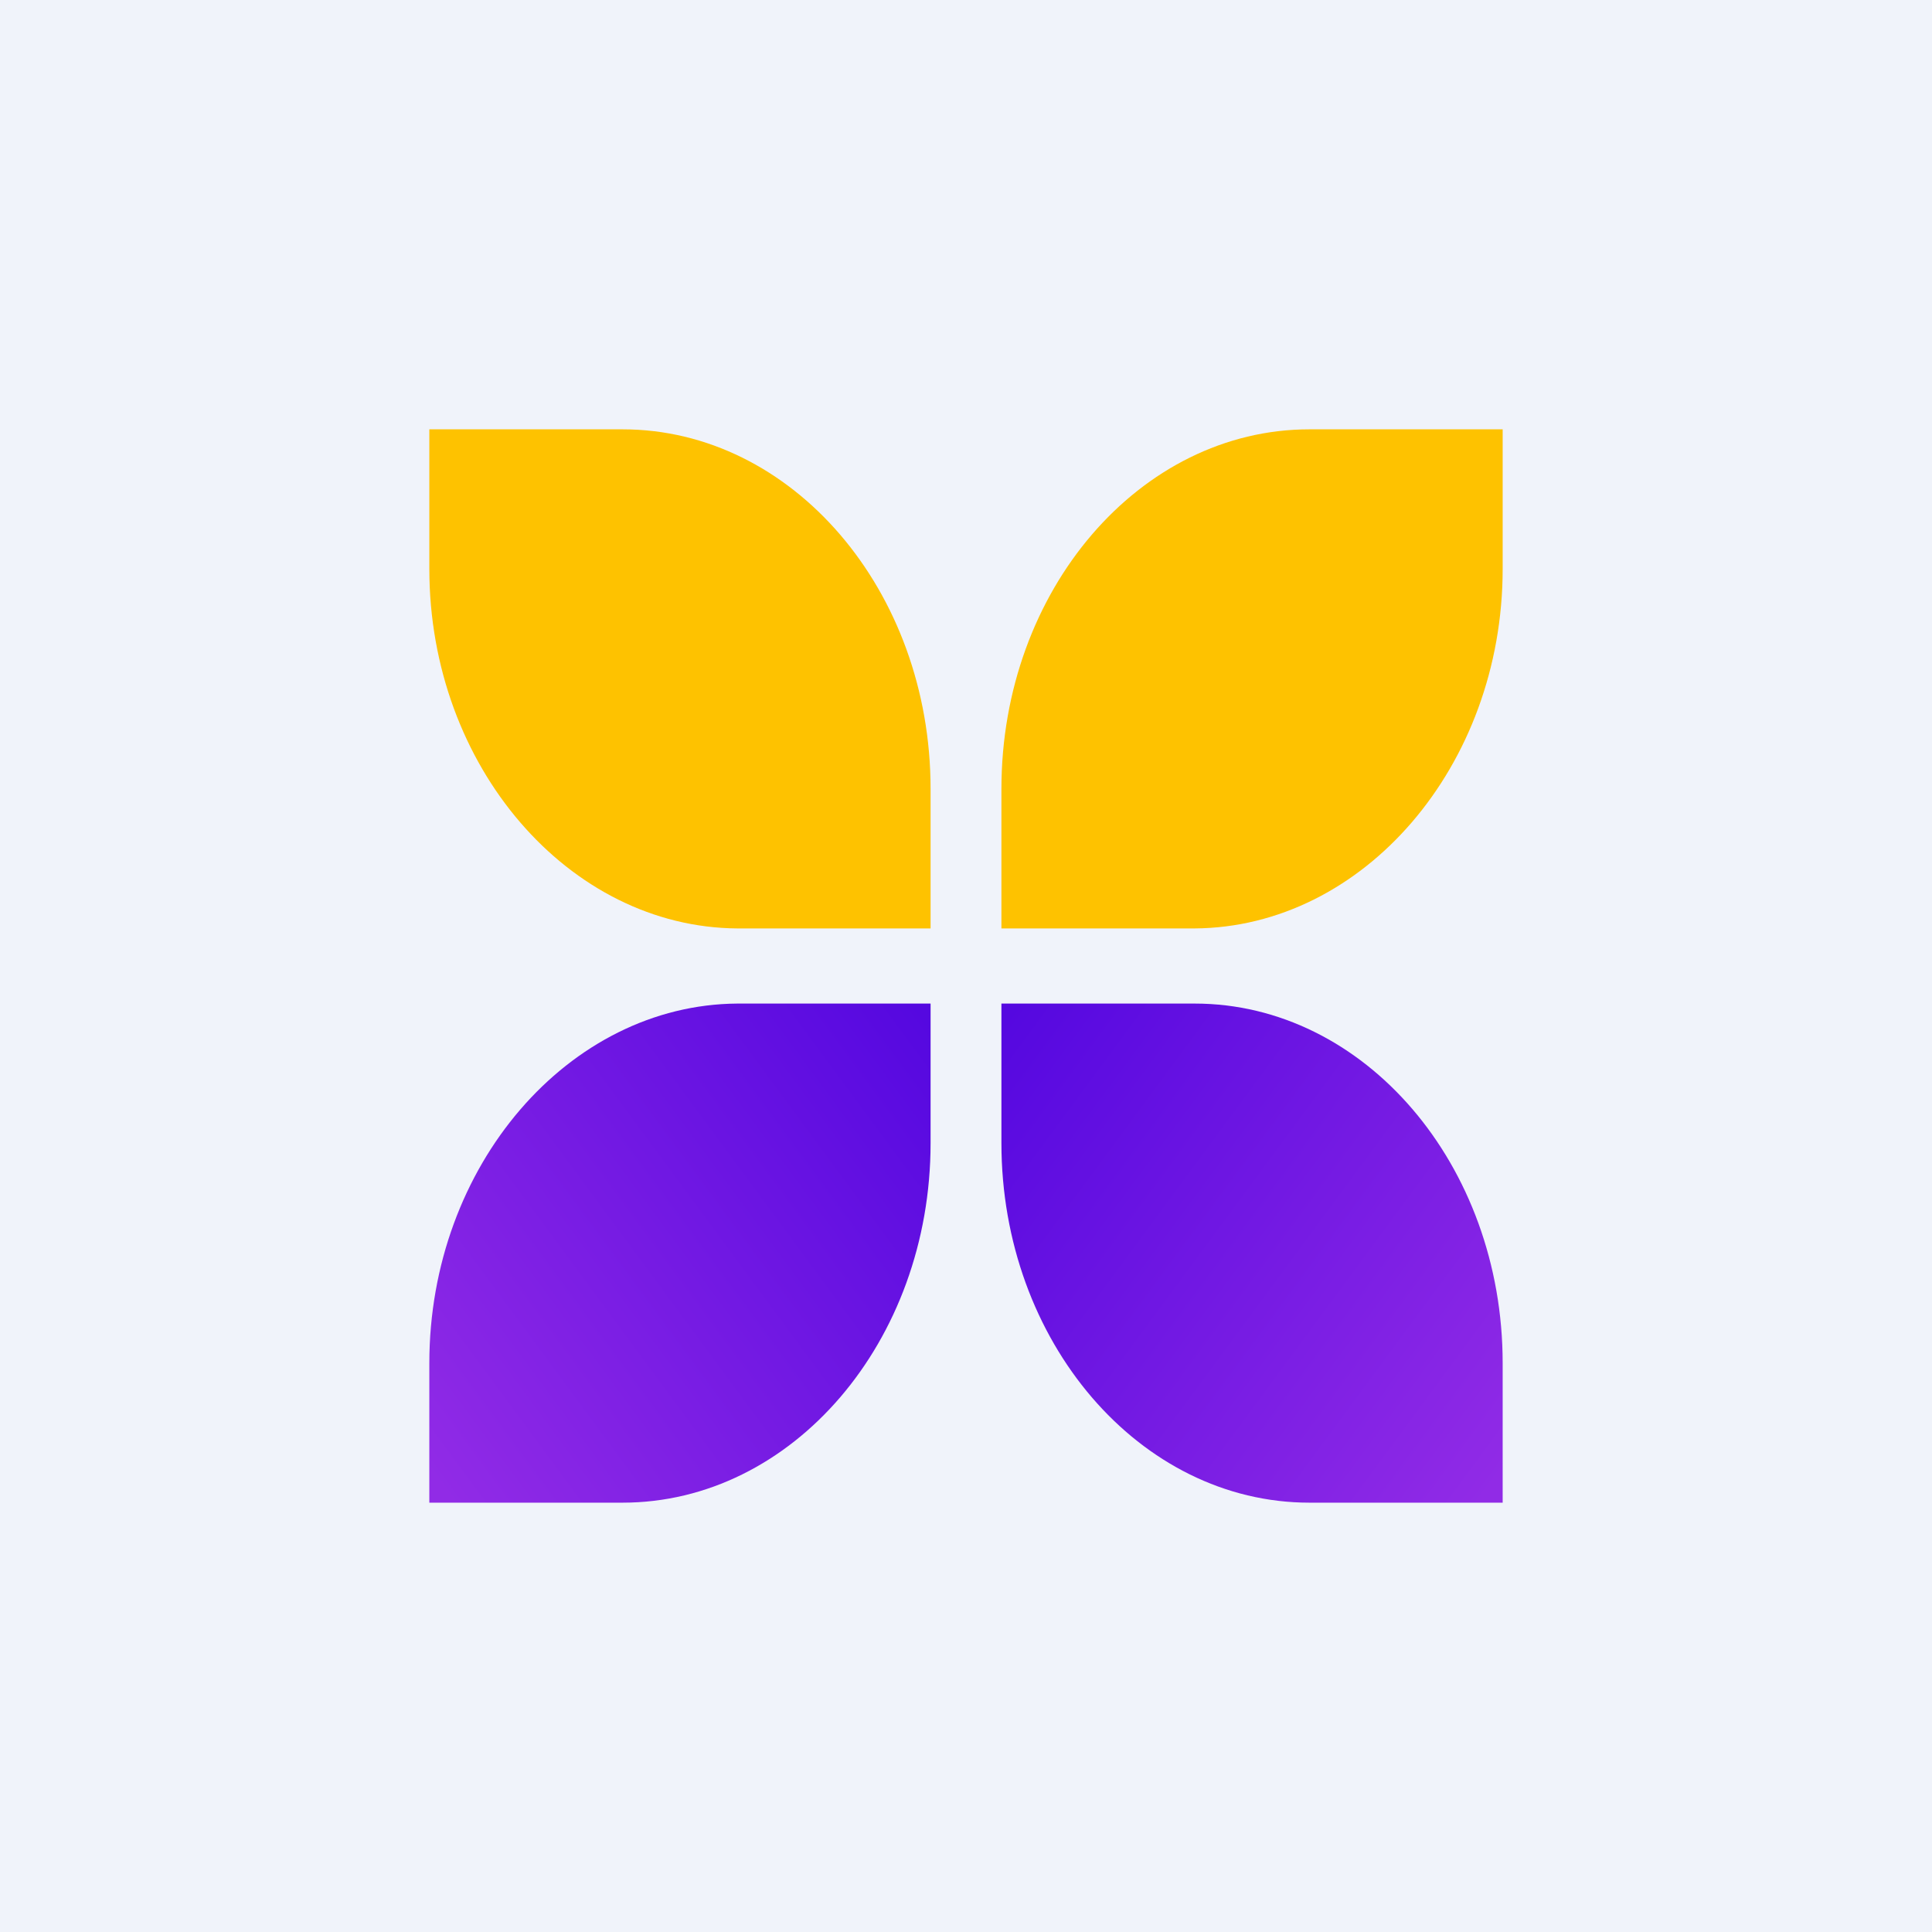
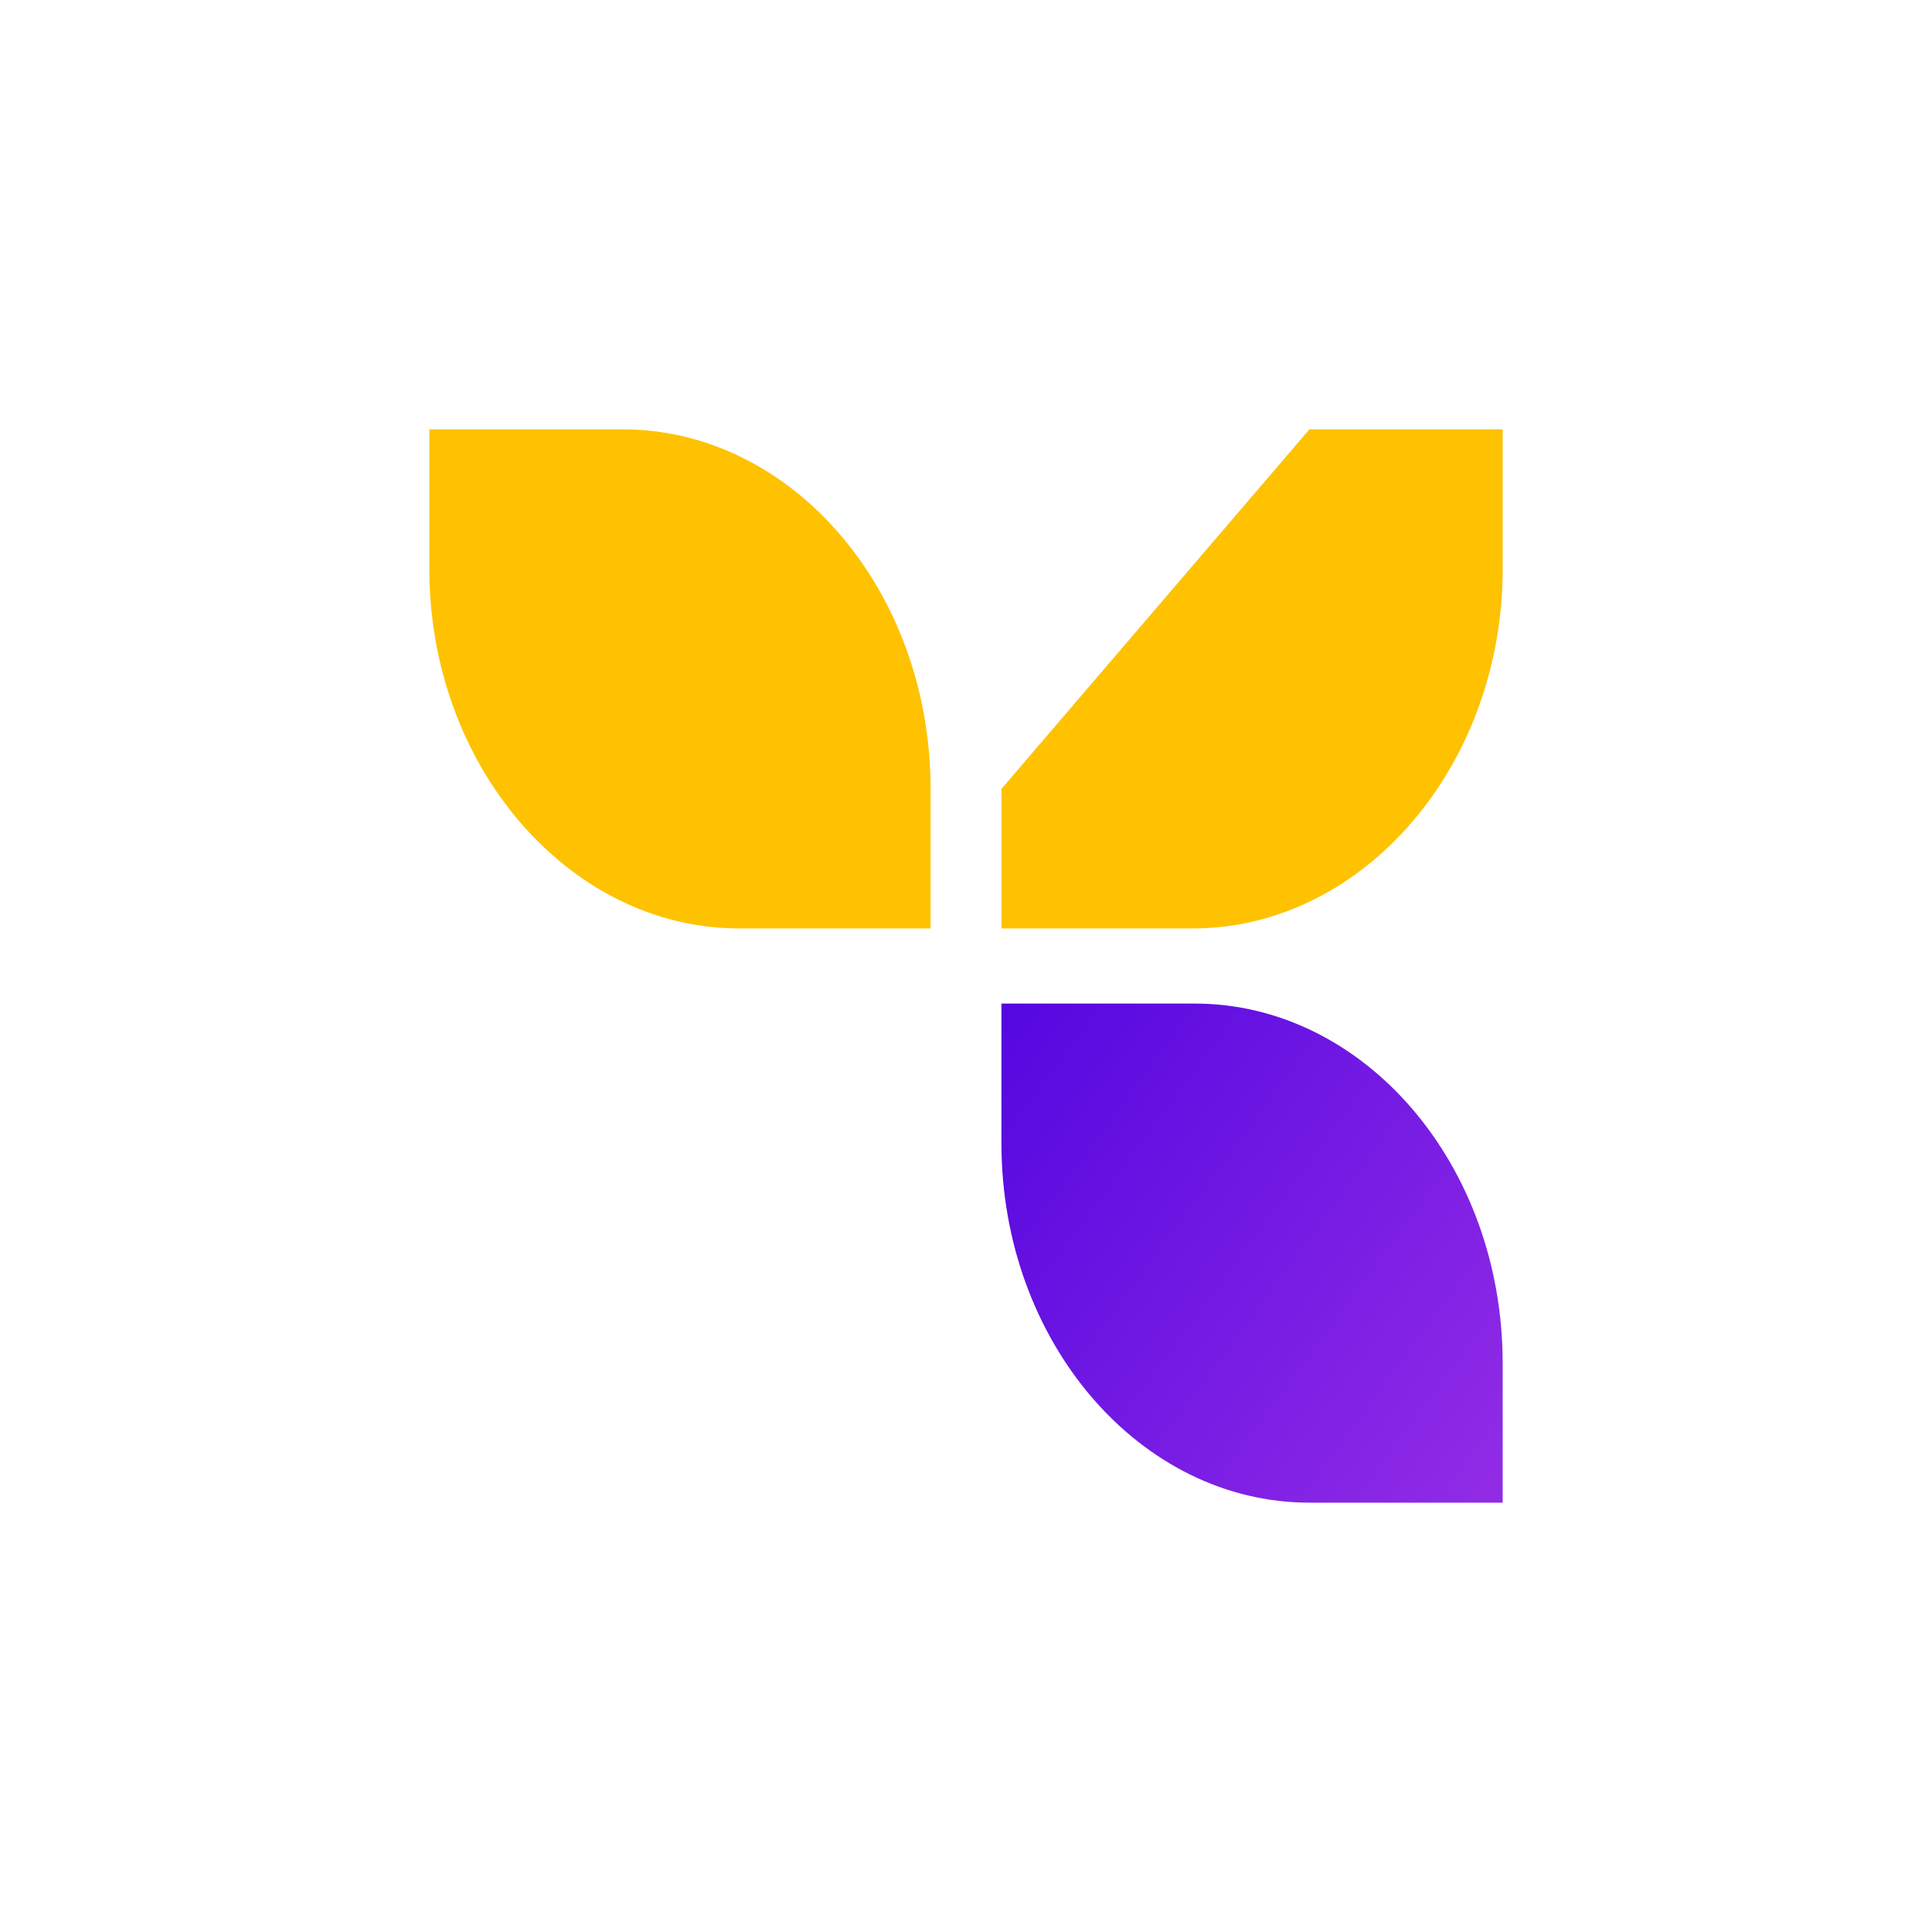
<svg xmlns="http://www.w3.org/2000/svg" width="18" height="18" viewBox="0 0 18 18">
-   <path fill="#F0F3FA" d="M0 0h18v18H0z" />
  <path d="M8.67 7.35v1.3h-1.8C5.3 8.64 4 7.14 4 5.3V4h1.8c1.58 0 2.87 1.5 2.87 3.35Z" fill="#FEC200" />
-   <path d="M8.67 10.65v-1.3h-1.8C5.3 9.36 4 10.86 4 12.7V14h1.8c1.58 0 2.87-1.5 2.87-3.35Z" fill="url(#a)" />
  <path d="M9.33 10.65v-1.3h1.8c1.58 0 2.87 1.5 2.87 3.35V14h-1.8c-1.58 0-2.87-1.5-2.87-3.35Z" fill="url(#b)" />
-   <path d="M9.33 7.35v1.3h1.8C12.7 8.64 14 7.14 14 5.3V4h-1.8c-1.58 0-2.87 1.5-2.87 3.35Z" fill="#FEC200" />
+   <path d="M9.33 7.35v1.3h1.8C12.7 8.64 14 7.14 14 5.3V4h-1.8Z" fill="#FEC200" />
  <defs>
    <linearGradient id="a" x1="8.67" y1="9.53" x2="3.64" y2="13.24" gradientUnits="userSpaceOnUse">
      <stop stop-color="#5508E0" />
      <stop offset="1" stop-color="#912BE6" />
    </linearGradient>
    <linearGradient id="b" x1="9.33" y1="9.53" x2="14.36" y2="13.24" gradientUnits="userSpaceOnUse">
      <stop stop-color="#5508E0" />
      <stop offset="1" stop-color="#912BE6" />
    </linearGradient>
  </defs>
</svg>